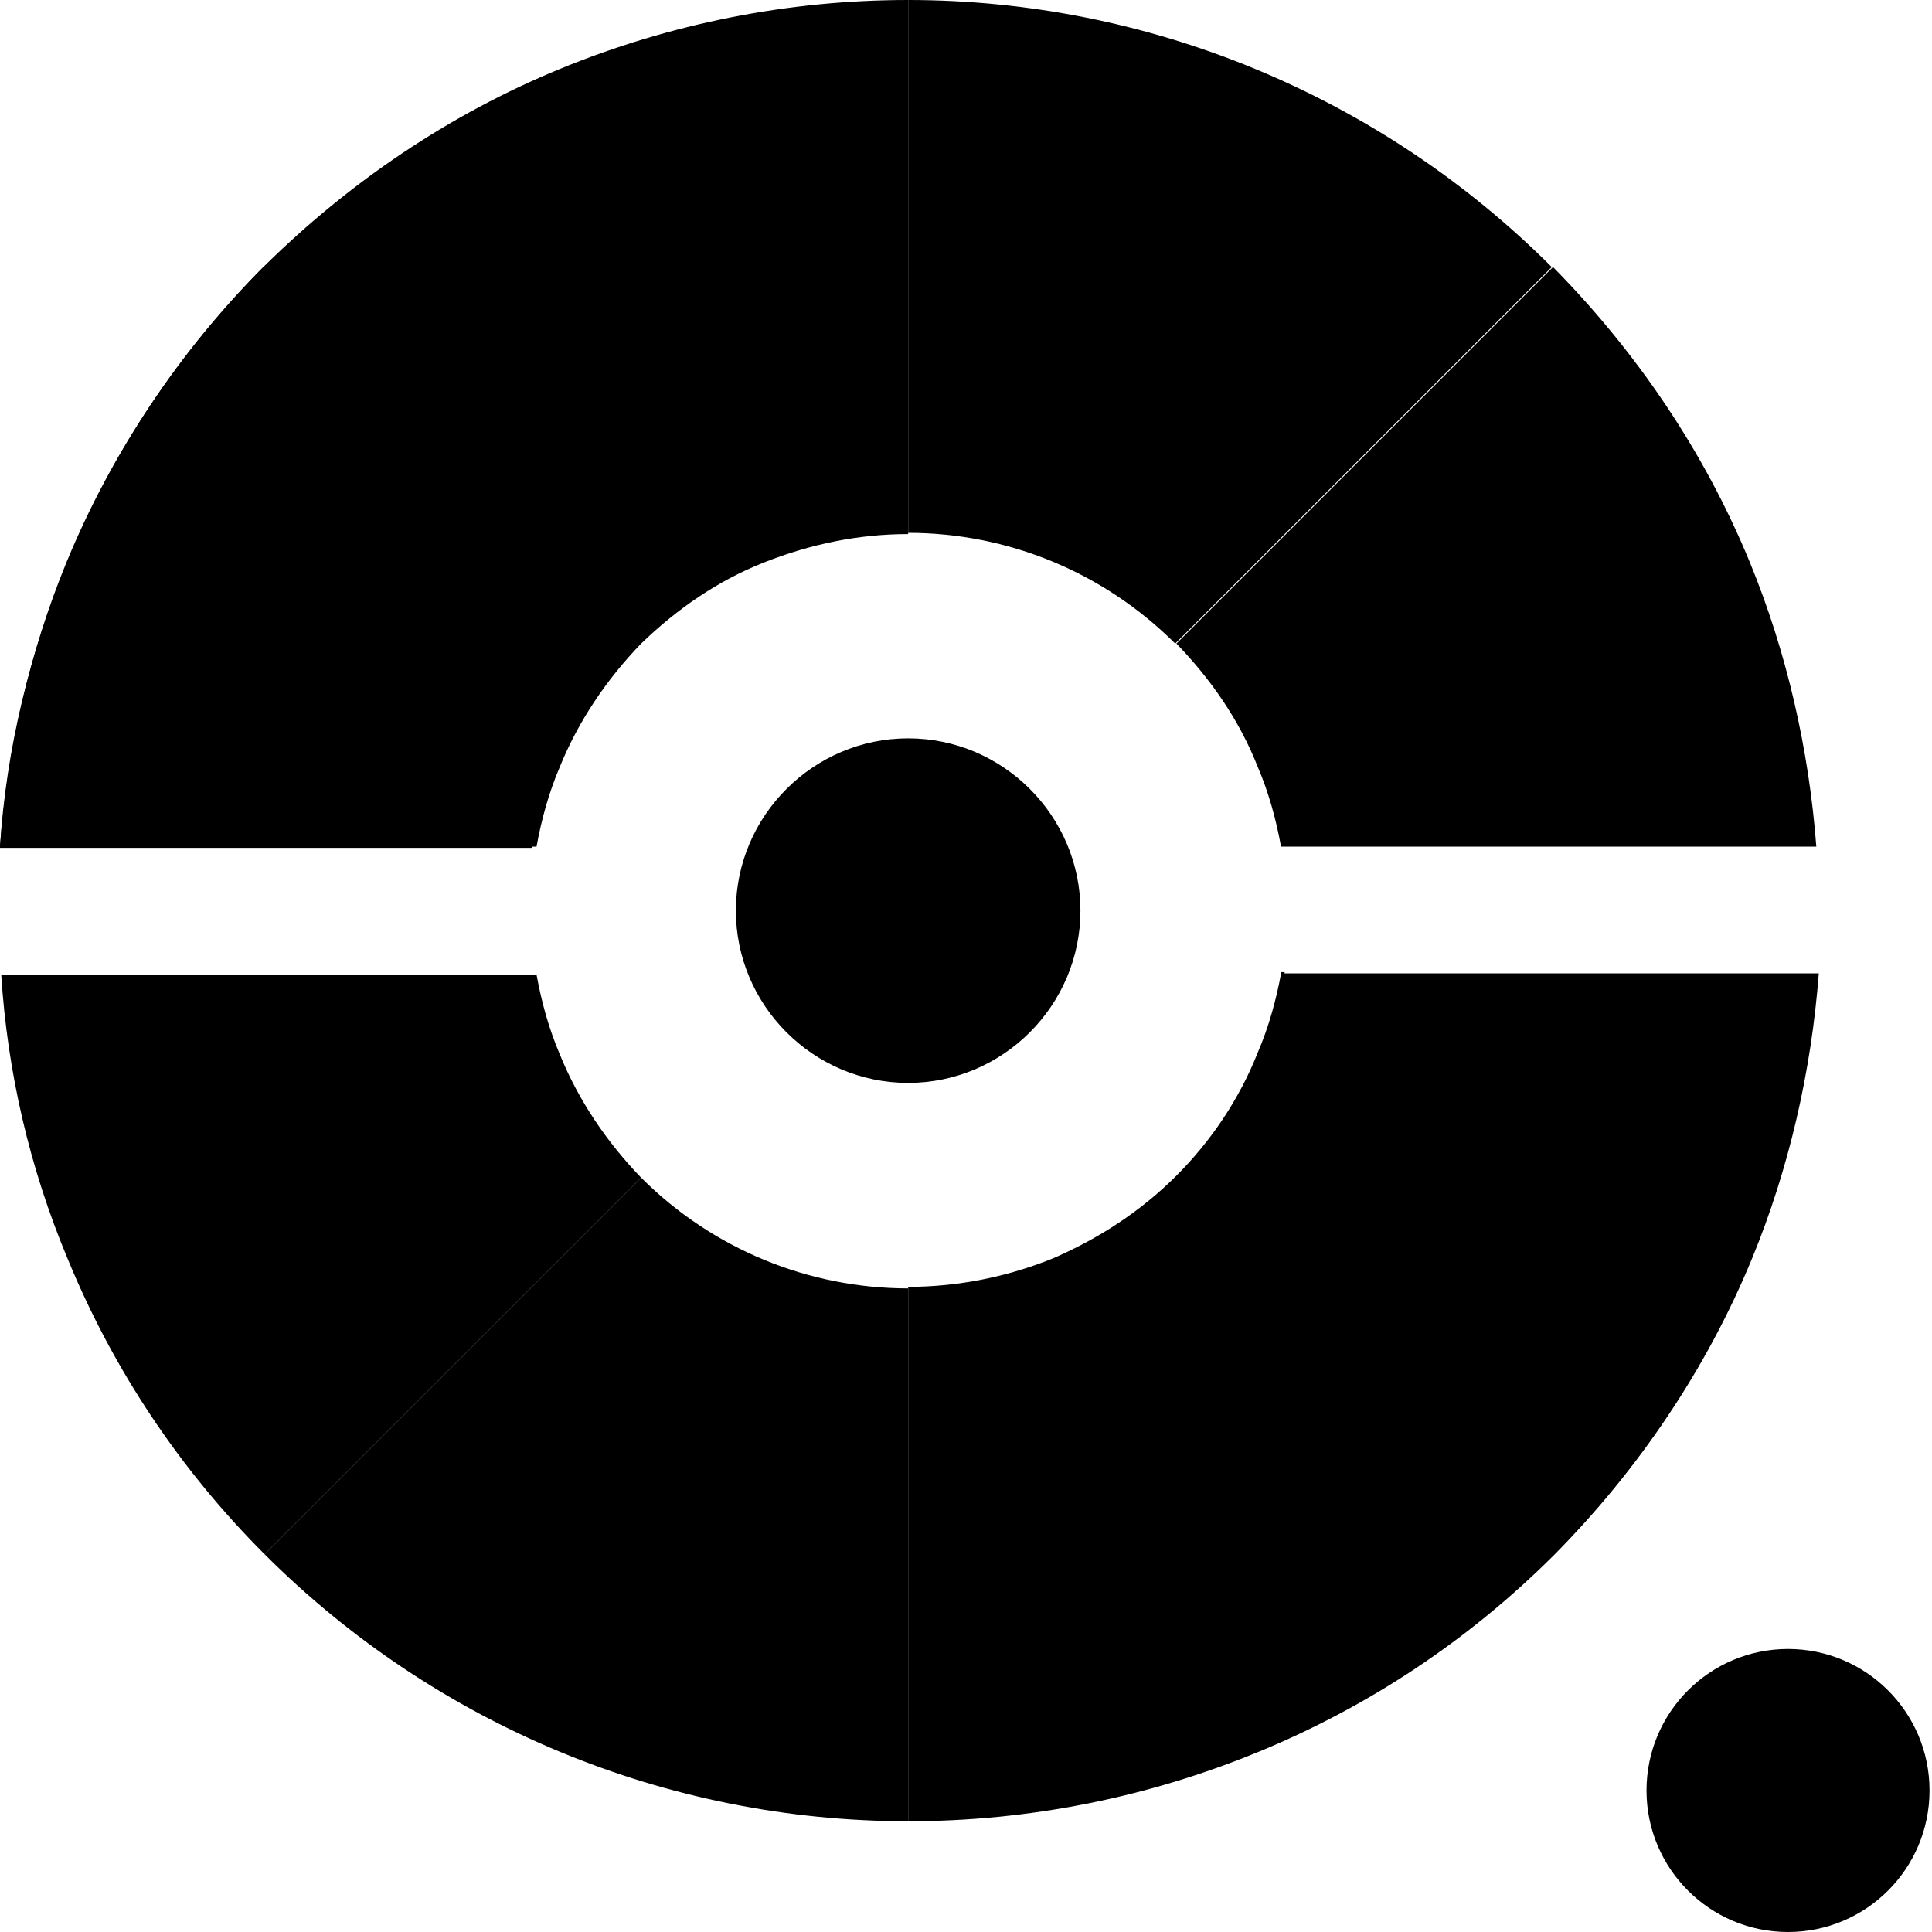
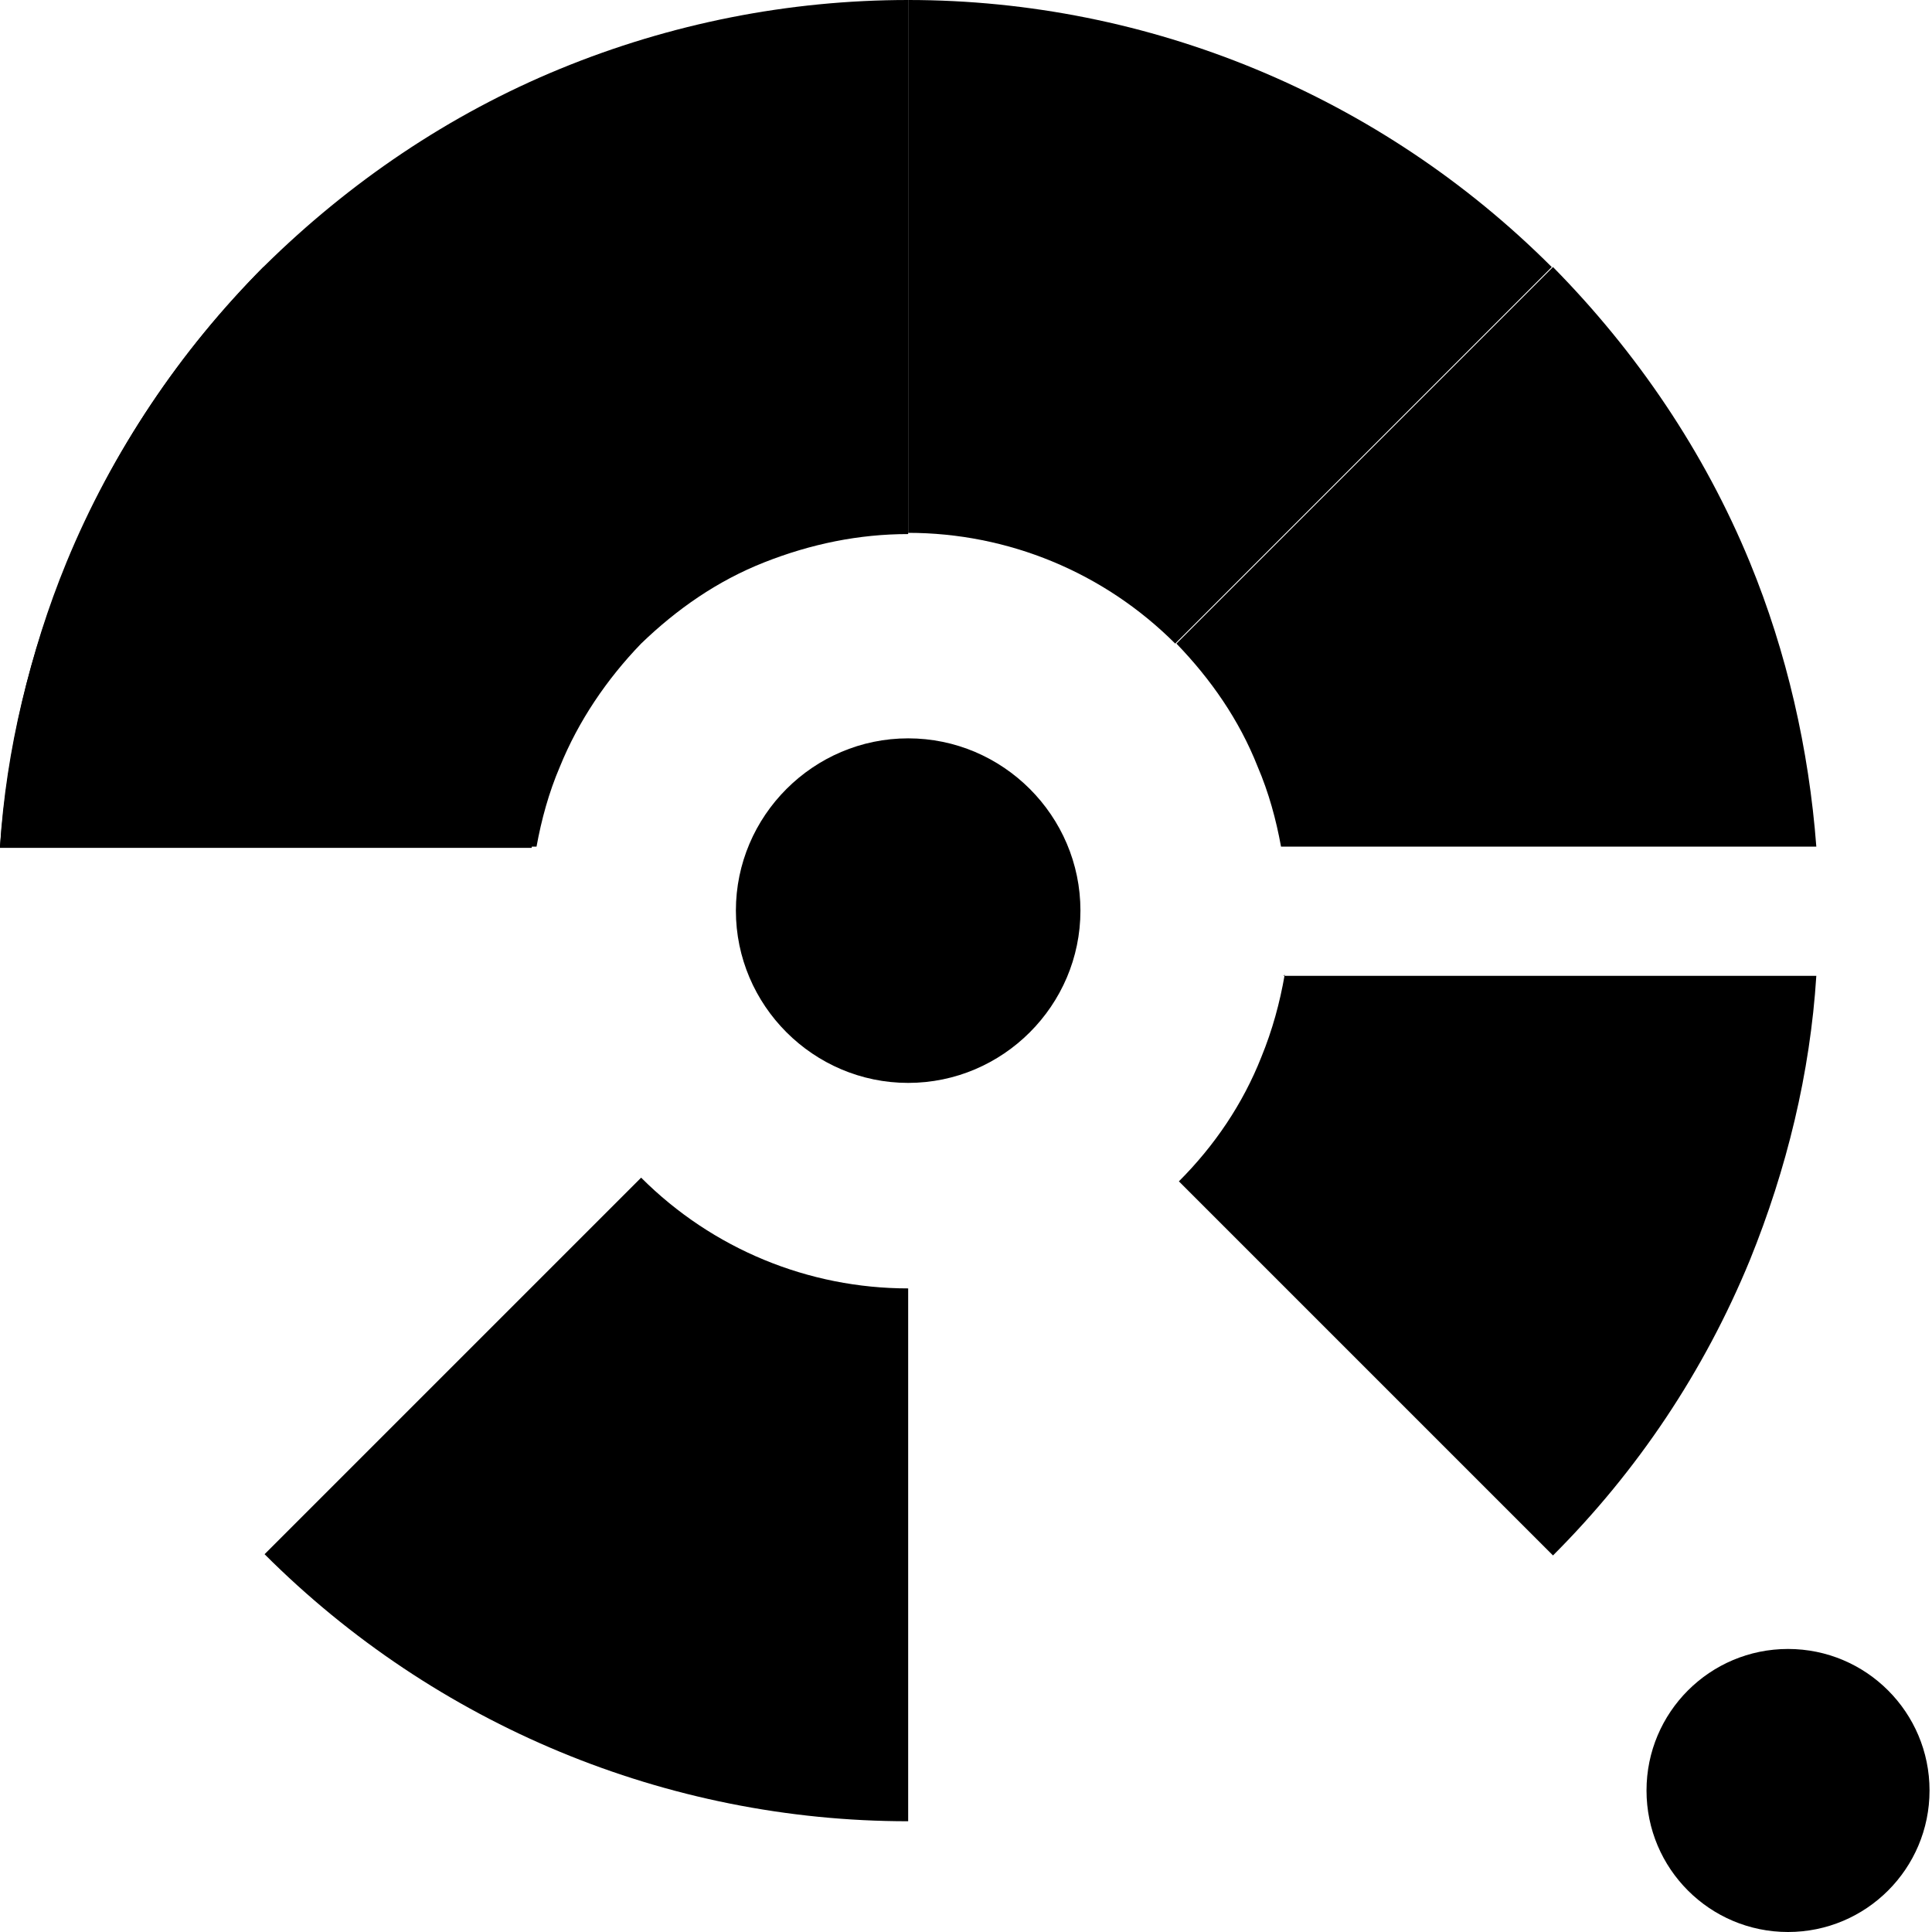
<svg xmlns="http://www.w3.org/2000/svg" width="35" height="35" viewBox="0 0 120 120" fill="none">
-   <path d="M79.738 60.459H112.968C112.508 66.515 111.126 72.57 108.824 78.166C105.984 85.065 101.763 91.274 96.545 96.564C91.249 101.853 85.033 105.992 78.126 108.828C71.219 111.665 63.852 113.121 56.408 113.121V79.929C59.477 79.929 62.547 79.316 65.387 78.166C68.226 76.94 70.836 75.253 73.061 73.03C75.21 70.884 76.975 68.278 78.126 65.365C78.817 63.755 79.277 62.069 79.584 60.382H79.815L79.738 60.459Z" fill="black" />
  <path d="M33.325 52.586C33.631 50.904 34.089 49.223 34.777 47.618C35.924 44.79 37.681 42.191 39.822 39.974C42.038 37.834 44.56 36.076 47.465 34.93C50.369 33.783 53.35 33.172 56.408 33.172V0C48.994 0 41.656 1.452 34.777 4.28C27.898 7.108 21.707 11.312 16.433 16.51C11.159 21.783 7.032 27.974 4.204 34.853C1.834 40.586 0.382 46.548 0 52.586H33.325Z" fill="black" />
  <path d="M56.408 113.121C41.427 113.121 27.057 107.159 16.433 96.535L39.822 73.147C44.255 77.58 50.217 80.025 56.408 80.025L56.408 113.121Z" fill="black" />
  <path d="M56.408 0C71.388 0 85.758 5.962 96.382 16.586L72.994 39.974C68.561 35.541 62.599 33.096 56.408 33.096V0Z" fill="black" />
-   <path d="M33.325 60.535C33.631 62.217 34.089 63.898 34.777 65.503C35.924 68.331 37.681 70.93 39.822 73.147L16.433 96.535C11.159 91.261 7.032 85.07 4.204 78.191C1.834 72.535 0.459 66.573 0.076 60.535H33.401H33.325Z" fill="black" />
  <path d="M112.815 52.586C112.357 46.548 110.981 40.51 108.688 34.93C105.86 28.051 101.656 21.86 96.459 16.586L73.07 39.974C75.21 42.191 76.968 44.713 78.115 47.618C78.803 49.223 79.261 50.904 79.567 52.586H112.892H112.815Z" fill="black" />
  <path d="M67.108 56.56C67.108 62.446 62.293 67.261 56.408 67.261C50.522 67.261 45.707 62.446 45.707 56.56C45.707 50.675 50.522 45.86 56.408 45.86C62.293 45.86 67.108 50.675 67.108 56.56Z" fill="black" />
  <path d="M79.796 60.535C79.49 62.293 79.032 63.974 78.344 65.656C77.198 68.561 75.439 71.159 73.223 73.376L96.459 96.612C101.732 91.338 105.86 85.147 108.688 78.267C110.981 72.612 112.433 66.65 112.815 60.611H79.72L79.796 60.535Z" fill="black" />
  <path d="M0 52.586C0.459 46.548 1.834 40.51 4.127 34.93C6.955 28.051 11.159 21.86 16.357 16.586L39.592 39.822C37.376 42.038 35.618 44.637 34.471 47.541C33.783 49.223 33.325 50.904 33.019 52.662H0V52.586Z" fill="black" />
  <path d="M119.847 111.21C119.847 116.065 115.912 120 111.057 120C106.203 120 102.268 116.065 102.268 111.21C102.268 106.356 106.203 102.42 111.057 102.42C115.912 102.42 119.847 106.356 119.847 111.21Z" fill="black" />
</svg>